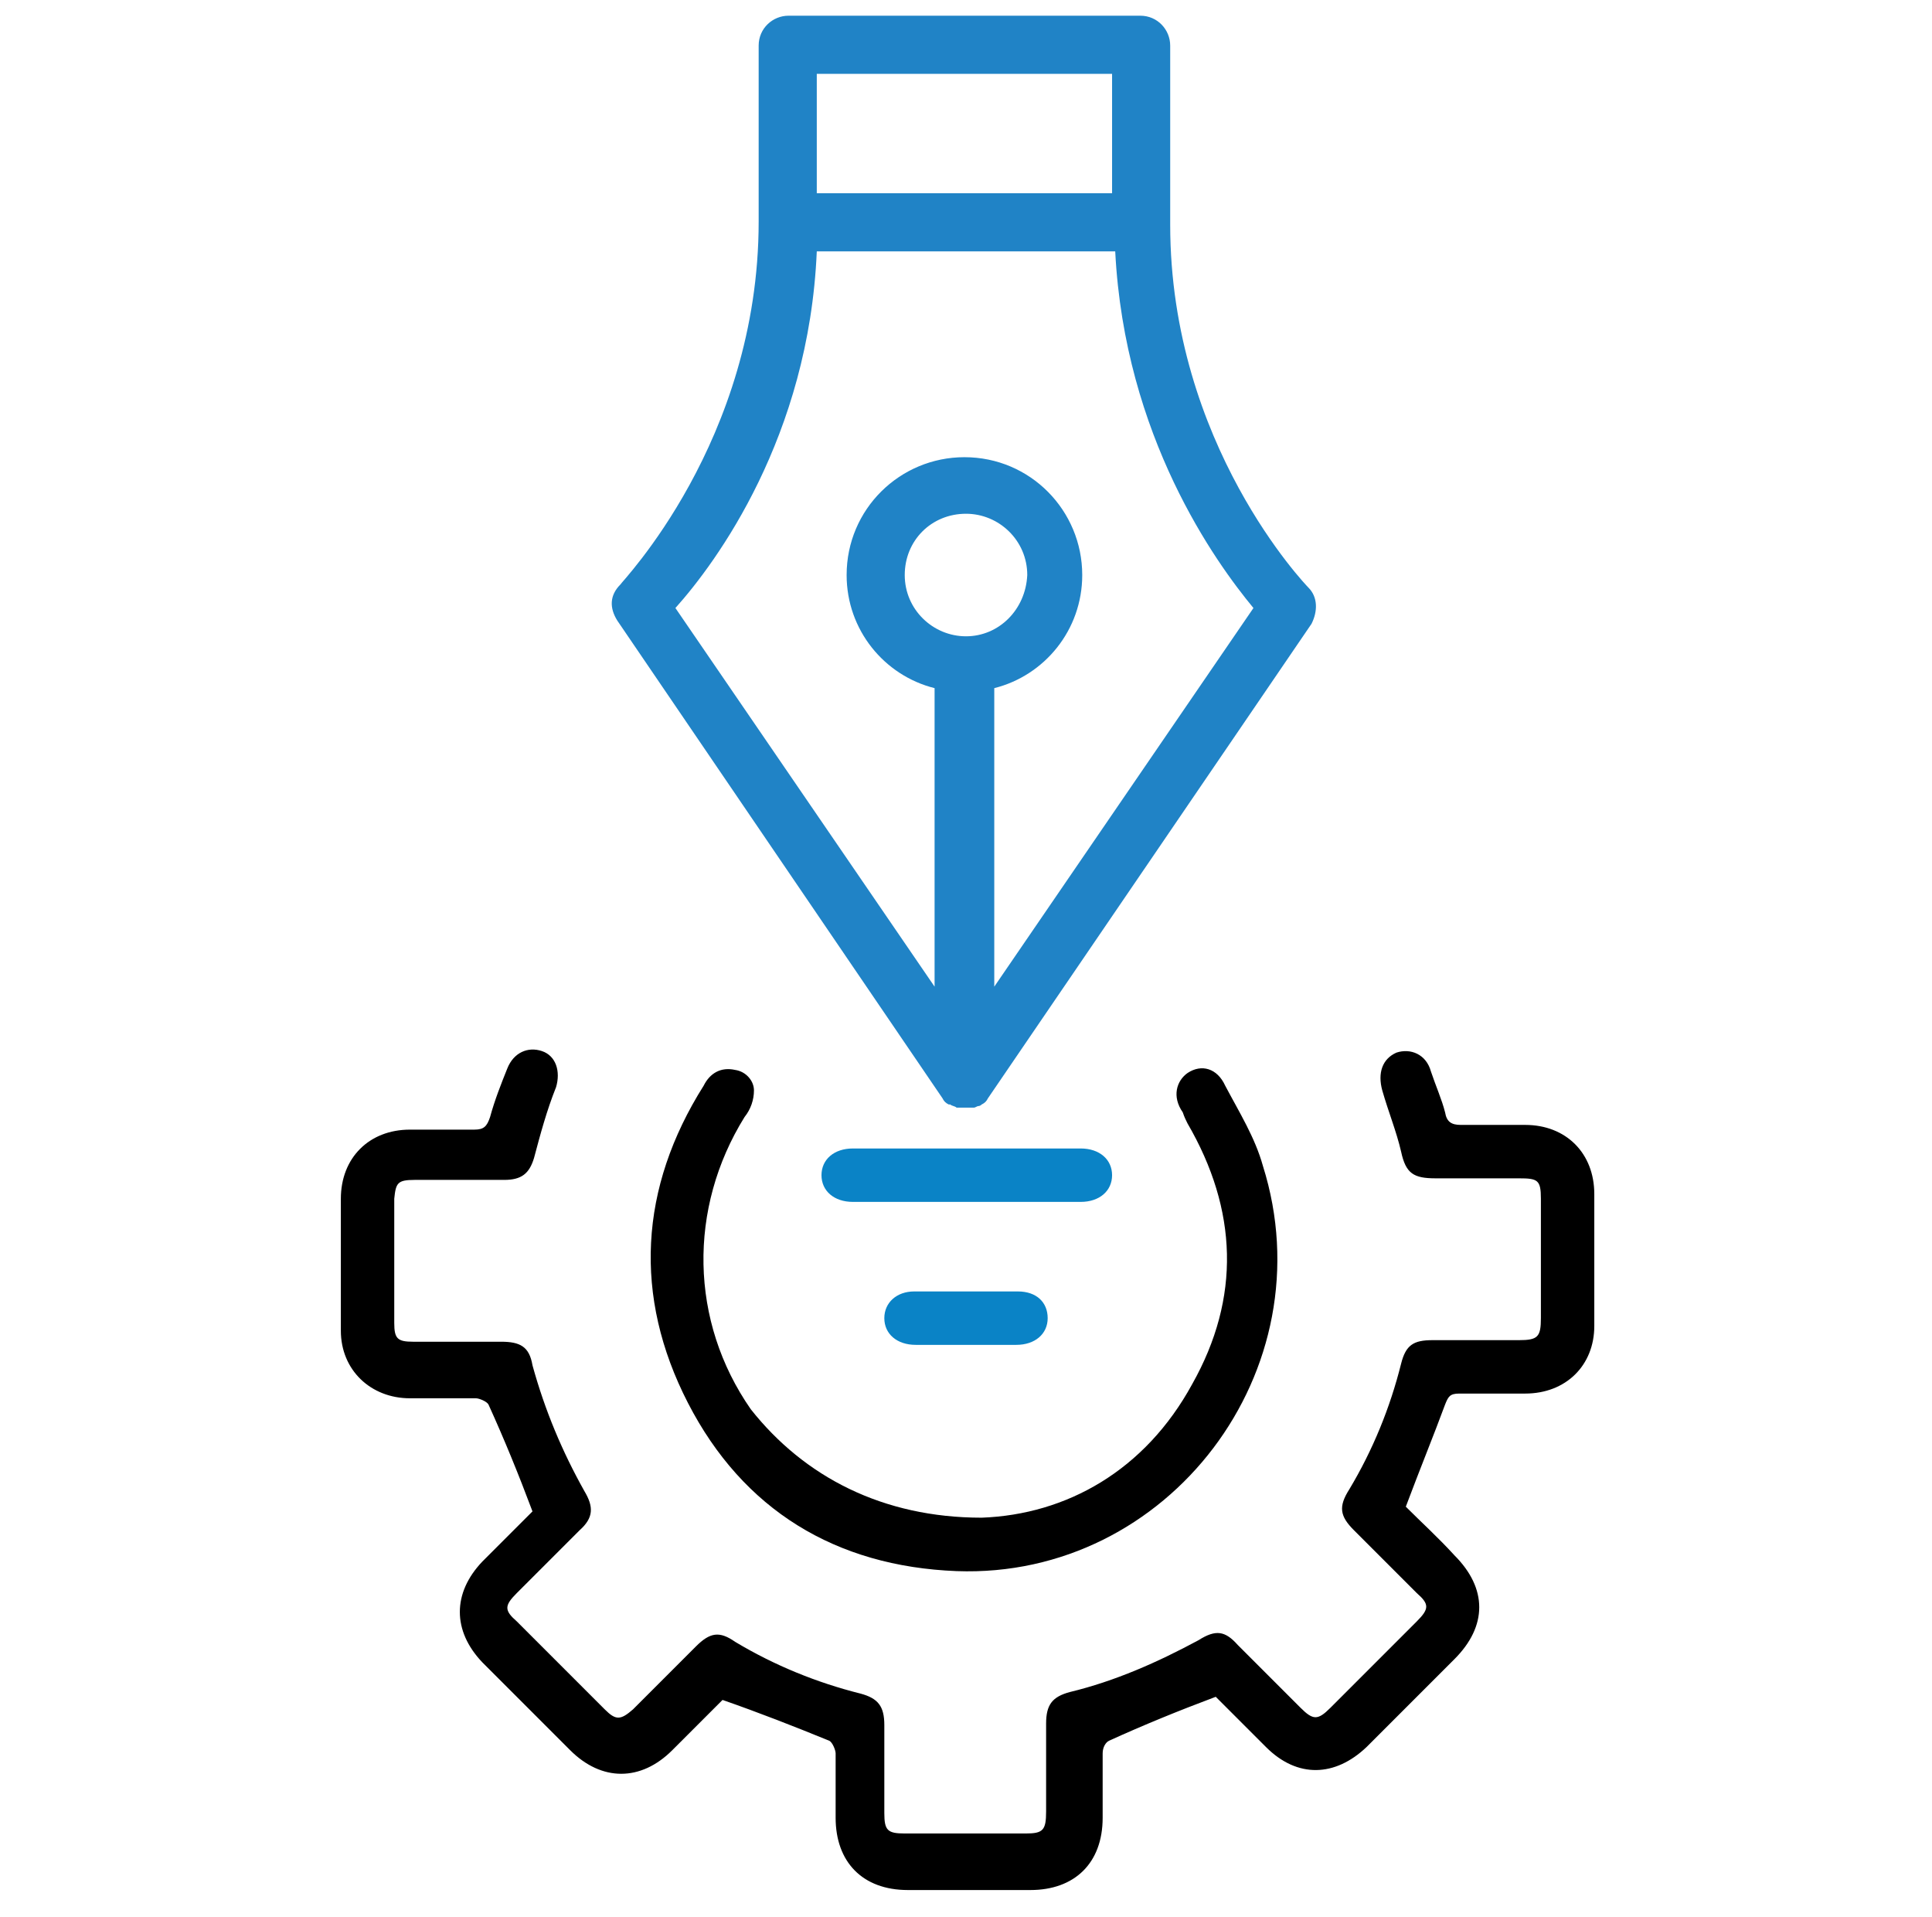
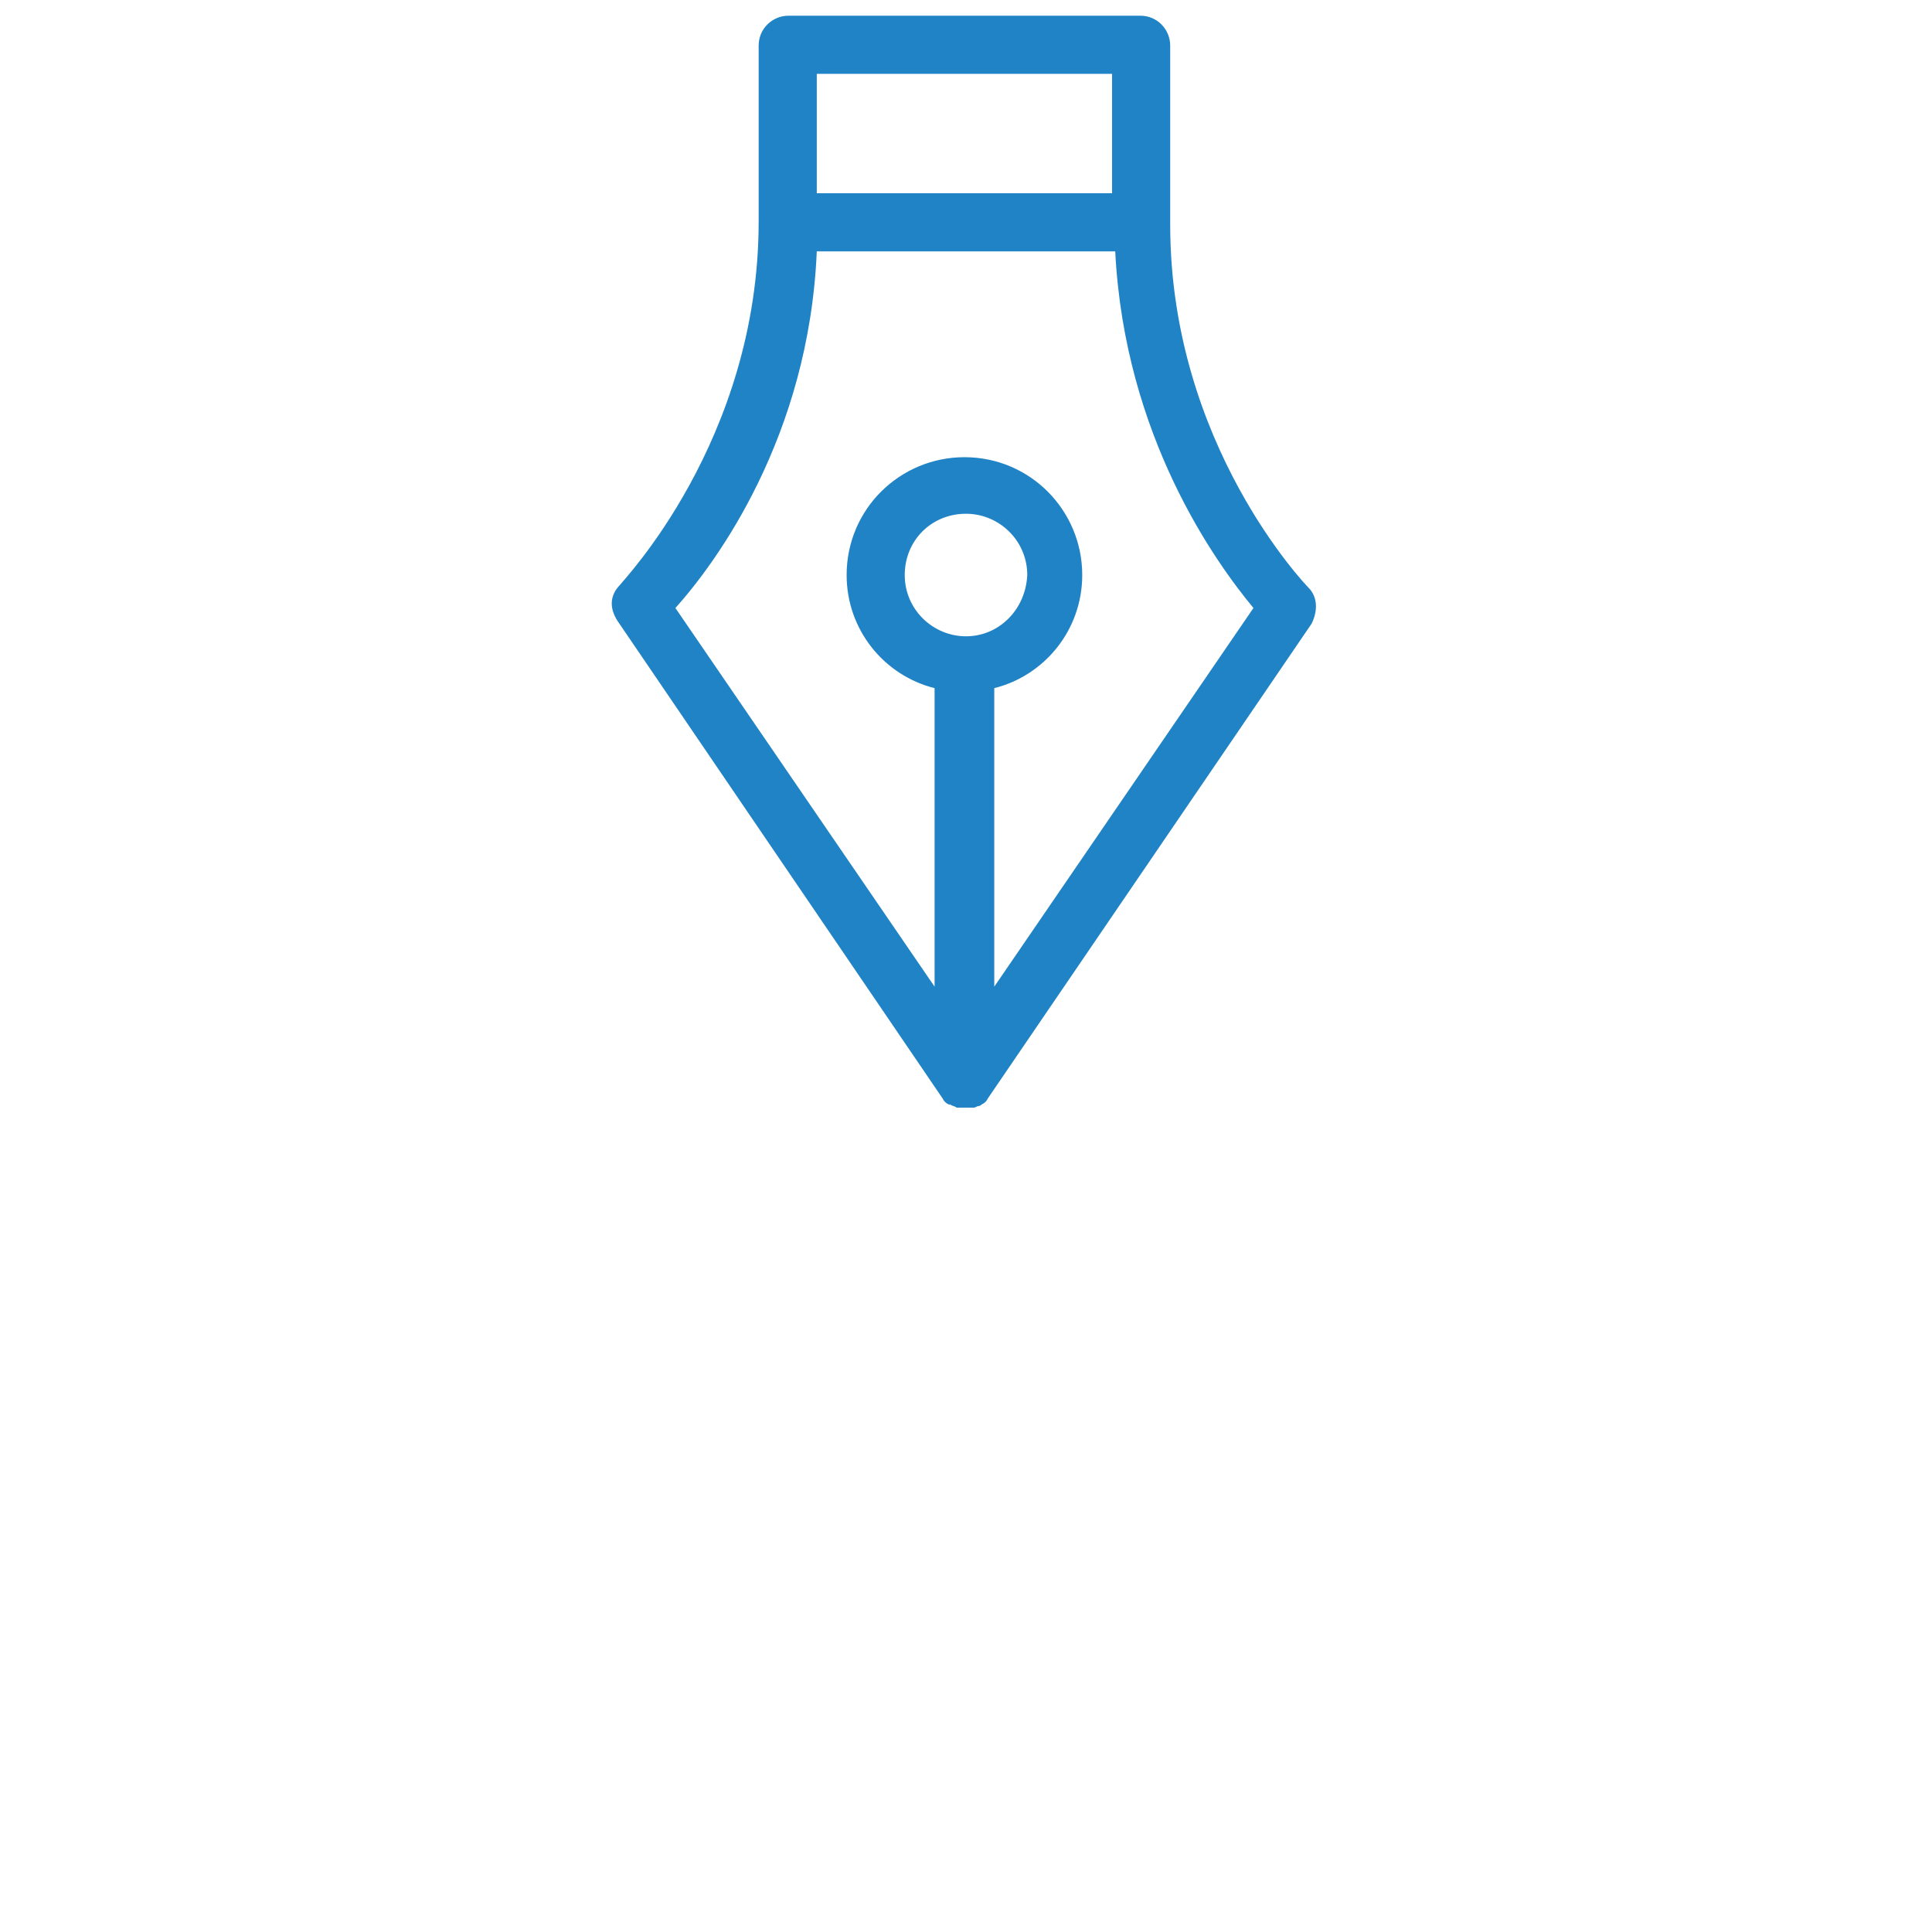
<svg xmlns="http://www.w3.org/2000/svg" version="1.1" id="Layer_1" x="0px" y="0px" viewBox="0 0 123 122" style="enable-background:new 0 0 123 122;" xml:space="preserve">
  <style type="text/css">
	.st0{fill:#0A83C6;}
	.st1{fill:#2083C6;}
</style>
-   <path d="M89.5,95.9c1,1,2.1,2,3.1,3.1c2.1,2.1,2.1,4.5,0,6.6c-1.9,1.9-3.7,3.7-5.6,5.6c-2,1.9-4.4,2-6.4,0c-1.1-1.1-2.2-2.2-3.2-3.2  c-2.4,0.9-4.6,1.8-6.8,2.8c-0.2,0.1-0.4,0.4-0.4,0.8c0,1.3,0,2.6,0,4.1c0,2.9-1.8,4.6-4.6,4.6c-2.6,0-5.2,0-7.8,0  c-2.9,0-4.6-1.8-4.6-4.6c0-1.3,0-2.6,0-4.1c0-0.2-0.2-0.7-0.4-0.8c-2.2-0.9-4.5-1.8-6.8-2.6c-1,1-2.1,2.1-3.2,3.2c-2,2-4.5,2-6.5,0  c-1.9-1.9-3.7-3.7-5.6-5.6c-1.9-2-1.9-4.4,0-6.4c1.1-1.1,2.2-2.2,3.2-3.2c-0.9-2.4-1.8-4.6-2.8-6.8c-0.1-0.2-0.6-0.4-0.8-0.4  c-1.4,0-2.9,0-4.2,0c-2.5,0-4.4-1.8-4.4-4.3c0-2.8,0-5.6,0-8.4c0-2.6,1.8-4.4,4.4-4.4c1.3,0,2.8,0,4.1,0c0.6,0,0.8-0.2,1-0.8  c0.3-1.1,0.7-2.1,1.1-3.1s1.3-1.4,2.2-1.1s1.2,1.3,0.9,2.3c-0.6,1.5-1,3-1.4,4.5c-0.3,1-0.8,1.4-1.9,1.4c-1.9,0-3.9,0-5.7,0  c-1.1,0-1.2,0.2-1.3,1.2c0,2.6,0,5.3,0,7.9c0,1,0.2,1.2,1.2,1.2c1.9,0,3.7,0,5.6,0c1.2,0,1.8,0.3,2,1.5c0.8,2.9,1.9,5.5,3.3,8  c0.6,1,0.6,1.7-0.3,2.5c-1.3,1.3-2.6,2.6-4,4c-0.8,0.8-0.8,1.1,0,1.8c1.9,1.9,3.7,3.7,5.6,5.6c0.7,0.7,1,0.7,1.8,0  c1.3-1.3,2.6-2.6,4-4c0.9-0.9,1.5-1,2.5-0.3c2.5,1.5,5.2,2.6,8,3.3c1.1,0.3,1.5,0.8,1.5,2c0,1.9,0,3.7,0,5.6c0,1.1,0.2,1.3,1.3,1.3  c2.5,0,5.2,0,7.7,0c1.1,0,1.3-0.2,1.3-1.4c0-1.9,0-3.7,0-5.6c0-1.2,0.4-1.7,1.5-2c2.9-0.7,5.6-1.9,8.2-3.3c1.1-0.7,1.7-0.6,2.5,0.3  c1.3,1.3,2.6,2.6,4,4c0.8,0.8,1.1,0.8,1.9,0c1.9-1.9,3.6-3.6,5.5-5.5c0.8-0.8,0.8-1.1,0-1.8c-1.3-1.3-2.6-2.6-4-4  c-0.9-0.9-1-1.5-0.3-2.6c1.5-2.5,2.6-5.2,3.3-8c0.3-1.2,0.8-1.5,2-1.5c1.9,0,3.6,0,5.5,0c1.2,0,1.4-0.2,1.4-1.4c0-2.5,0-5.1,0-7.6  c0-1.2-0.2-1.3-1.4-1.3c-1.8,0-3.5,0-5.3,0c-1.4,0-1.9-0.3-2.2-1.7c-0.3-1.3-0.8-2.5-1.2-3.9c-0.3-1.1,0-2,0.9-2.4  c0.9-0.3,1.9,0.1,2.2,1.2c0.3,0.9,0.7,1.8,0.9,2.6c0.1,0.6,0.4,0.8,1,0.8c1.3,0,2.8,0,4.1,0c2.6,0,4.4,1.8,4.4,4.4  c0,2.8,0,5.6,0,8.4c0,2.5-1.8,4.3-4.4,4.3c-1.4,0-2.9,0-4.2,0c-0.6,0-0.7,0.2-0.9,0.7C91.3,91.3,90.4,93.5,89.5,95.9z" />
-   <path d="M62.5,96.6c5.4-0.2,10.4-3,13.4-8.5c3.1-5.5,2.9-11.1-0.3-16.6c-0.1-0.2-0.2-0.4-0.3-0.7c-0.7-1-0.4-2,0.3-2.5  c0.9-0.6,1.9-0.3,2.4,0.8c0.9,1.7,1.9,3.3,2.4,5.1c4.1,13-6,26.3-19.5,25.8c-7.7-0.3-13.6-3.9-17.1-10.7c-3.5-6.8-3.1-13.7,1-20.2  c0.4-0.8,1.1-1.2,2-1c0.7,0.1,1.2,0.7,1.2,1.3c0,0.6-0.2,1.2-0.6,1.7c-3.6,5.8-3.5,13,0.4,18.6C51.2,94,56.2,96.6,62.5,96.6z" />
-   <path class="st0" d="M61.6,73.1c2.4,0,4.7,0,7.2,0c1.2,0,2,0.7,2,1.7c0,1-0.8,1.7-2,1.7c-4.8,0-9.7,0-14.5,0c-1.2,0-2-0.7-2-1.7  c0-1,0.8-1.7,2-1.7C56.7,73.1,59.2,73.1,61.6,73.1z" />
-   <path class="st0" d="M61.5,85.6c-1.1,0-2.2,0-3.2,0c-1.2,0-2-0.7-2-1.7c0-1,0.8-1.7,1.9-1.7c2.2,0,4.4,0,6.6,0  c1.2,0,1.9,0.7,1.9,1.7c0,1-0.8,1.7-2,1.7C63.7,85.6,62.6,85.6,61.5,85.6z" />
  <path class="st1" d="M60,69.9c0.1,0.2,0.2,0.3,0.4,0.4l0,0h0.1c0.1,0.1,0.3,0.1,0.4,0.2c0.1,0,0.1,0,0.2,0h0.4c0.1,0,0.1,0,0.2,0H62  c0.1,0,0.2-0.1,0.3-0.1c0,0,0.1,0,0.2-0.1c0.2-0.1,0.3-0.2,0.4-0.4l0,0l20.6-30.2c0.4-0.8,0.4-1.7-0.2-2.3  c-0.1-0.1-8.8-9.1-8.8-23.1V2.9c0-1-0.8-1.9-1.9-1.9H50.2c-1,0-1.9,0.8-1.9,1.9v11.2c0,14-8.8,23-8.8,23.1c-0.7,0.7-0.7,1.5-0.2,2.3  L60,69.9L60,69.9z M61.5,40.5c-2.1,0-3.9-1.7-3.9-3.9s1.7-3.9,3.9-3.9c2.1,0,3.9,1.7,3.9,3.9C65.3,38.8,63.6,40.5,61.5,40.5z   M52,4.7h18.8v7.6H52V4.7z M52,16h19c0.6,11.8,6.4,19.8,8.8,22.7L63.3,62.8v-19c3.2-0.8,5.6-3.7,5.6-7.2c0-4.1-3.3-7.5-7.5-7.5  c-4.1,0-7.5,3.3-7.5,7.5c0,3.5,2.4,6.4,5.6,7.2v19L43,38.7C45.6,35.8,51.5,27.8,52,16L52,16z" />
</svg>